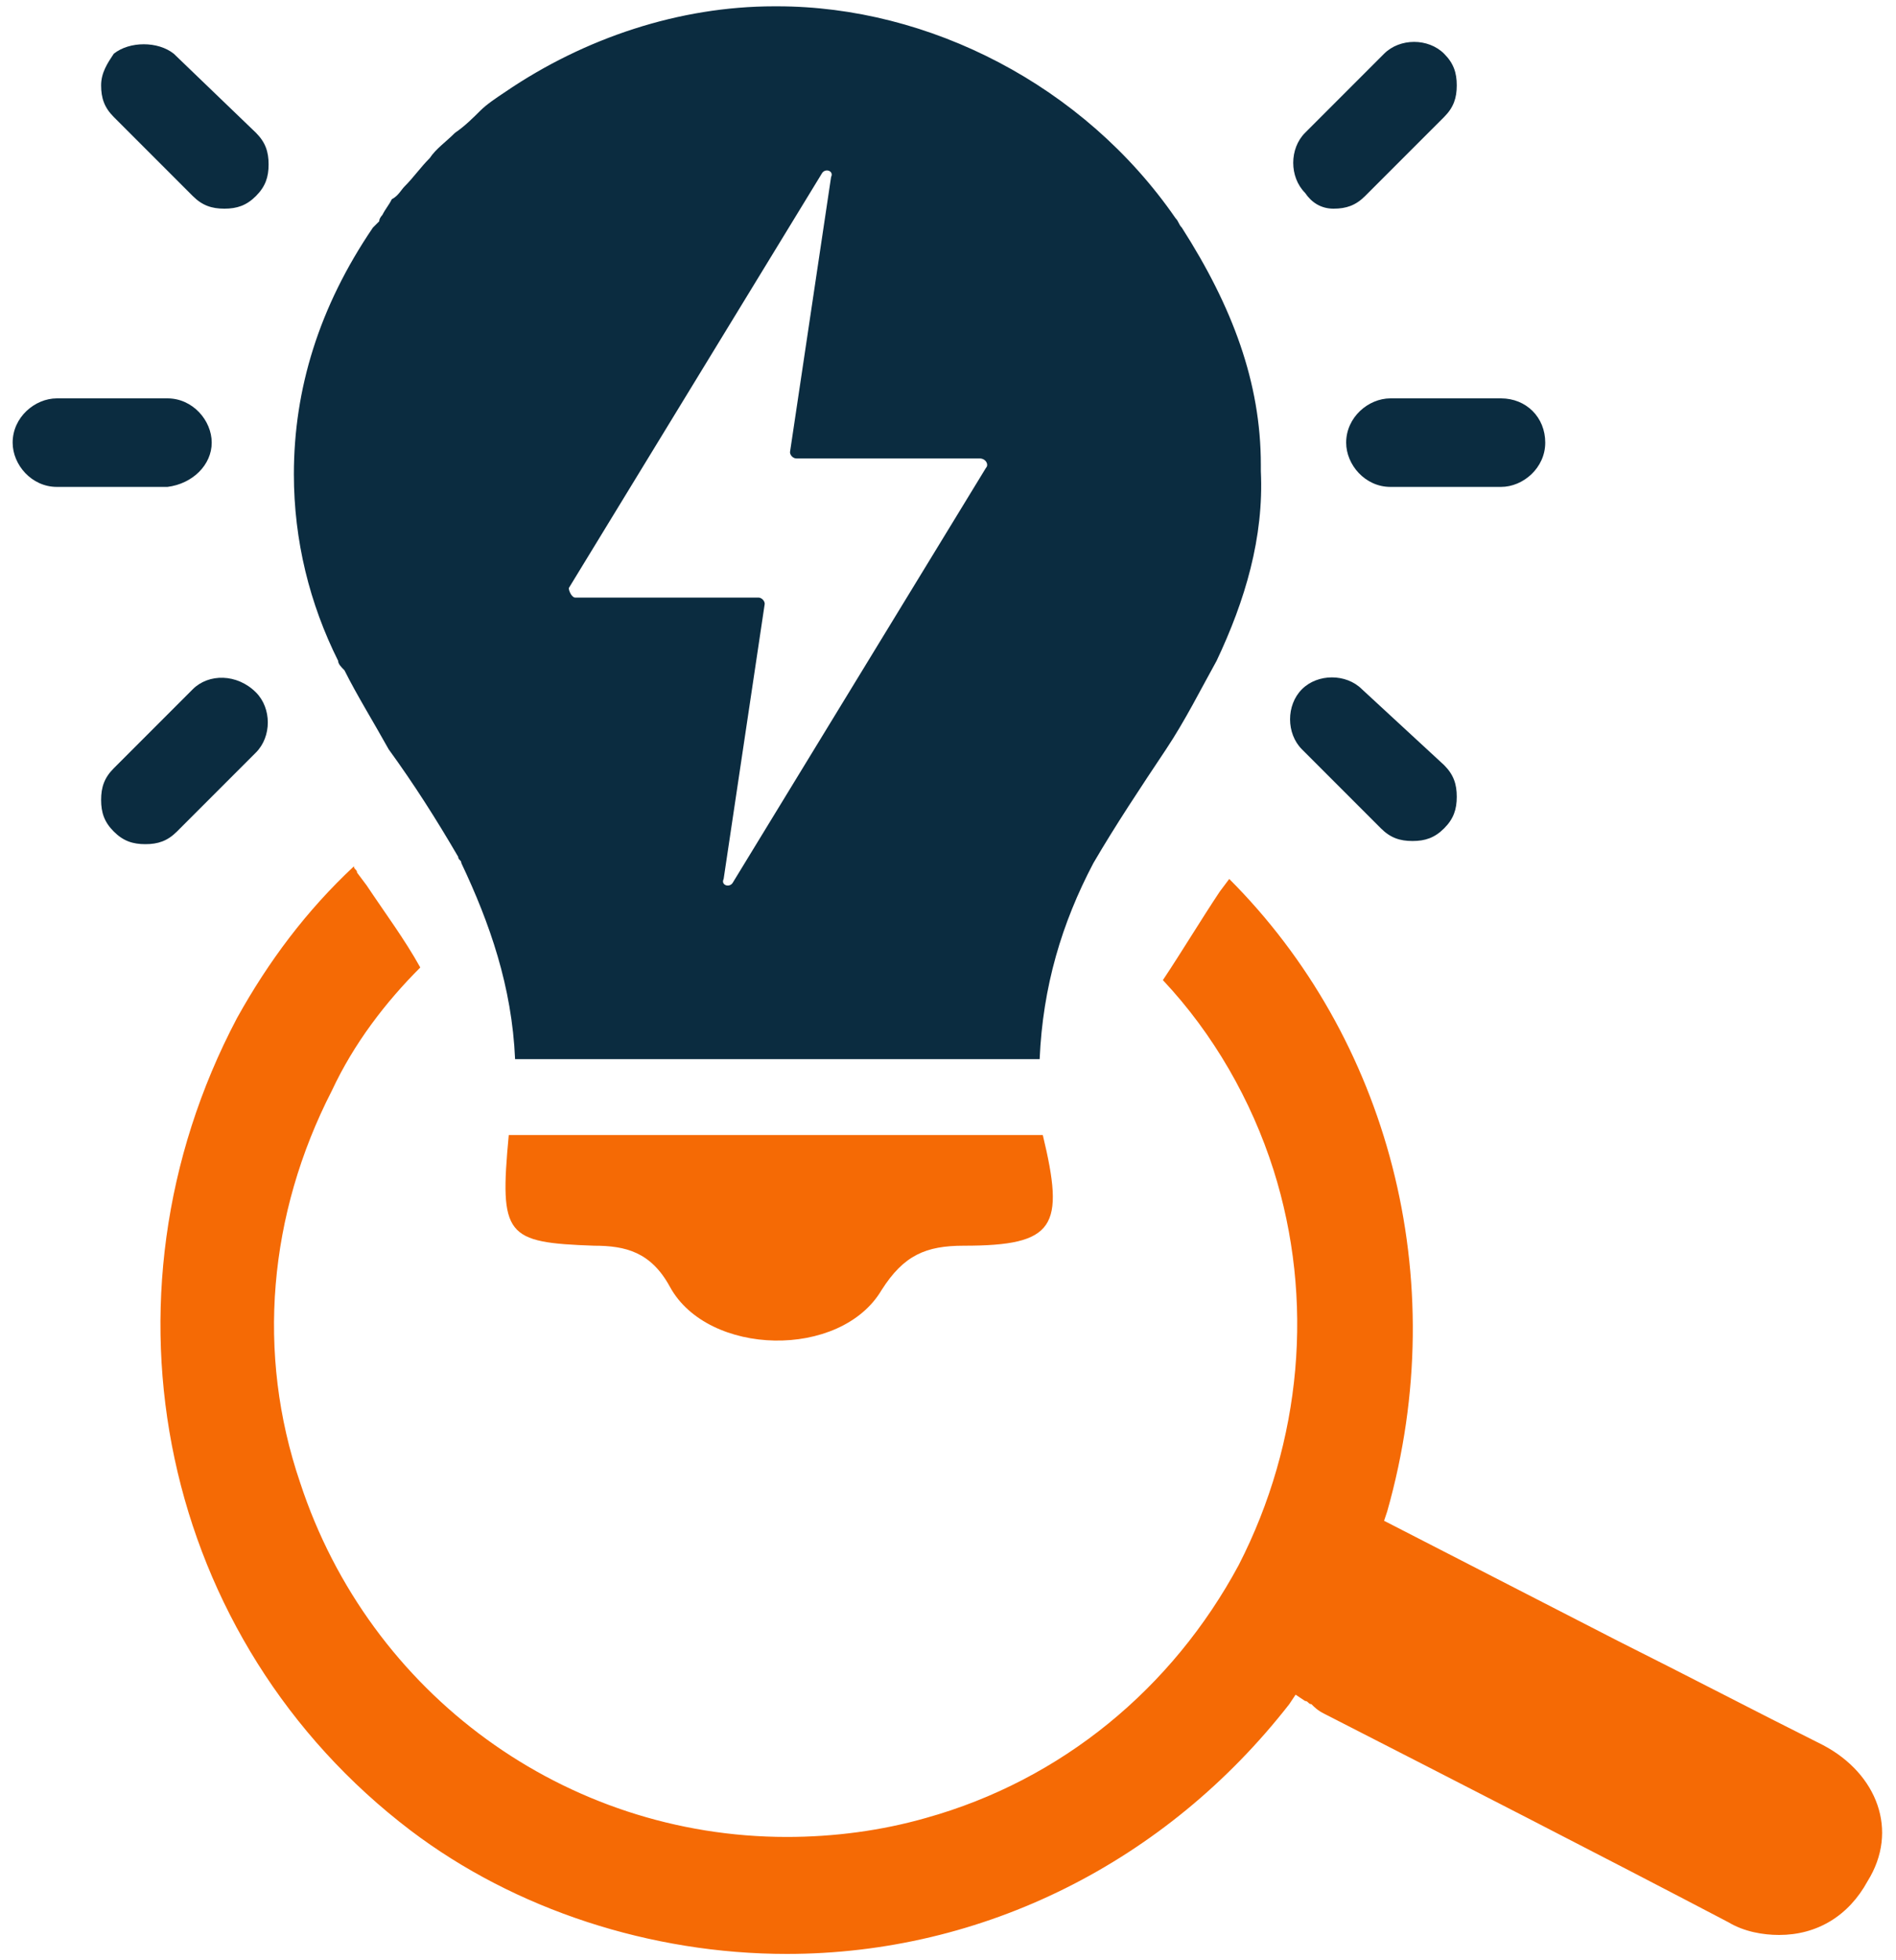
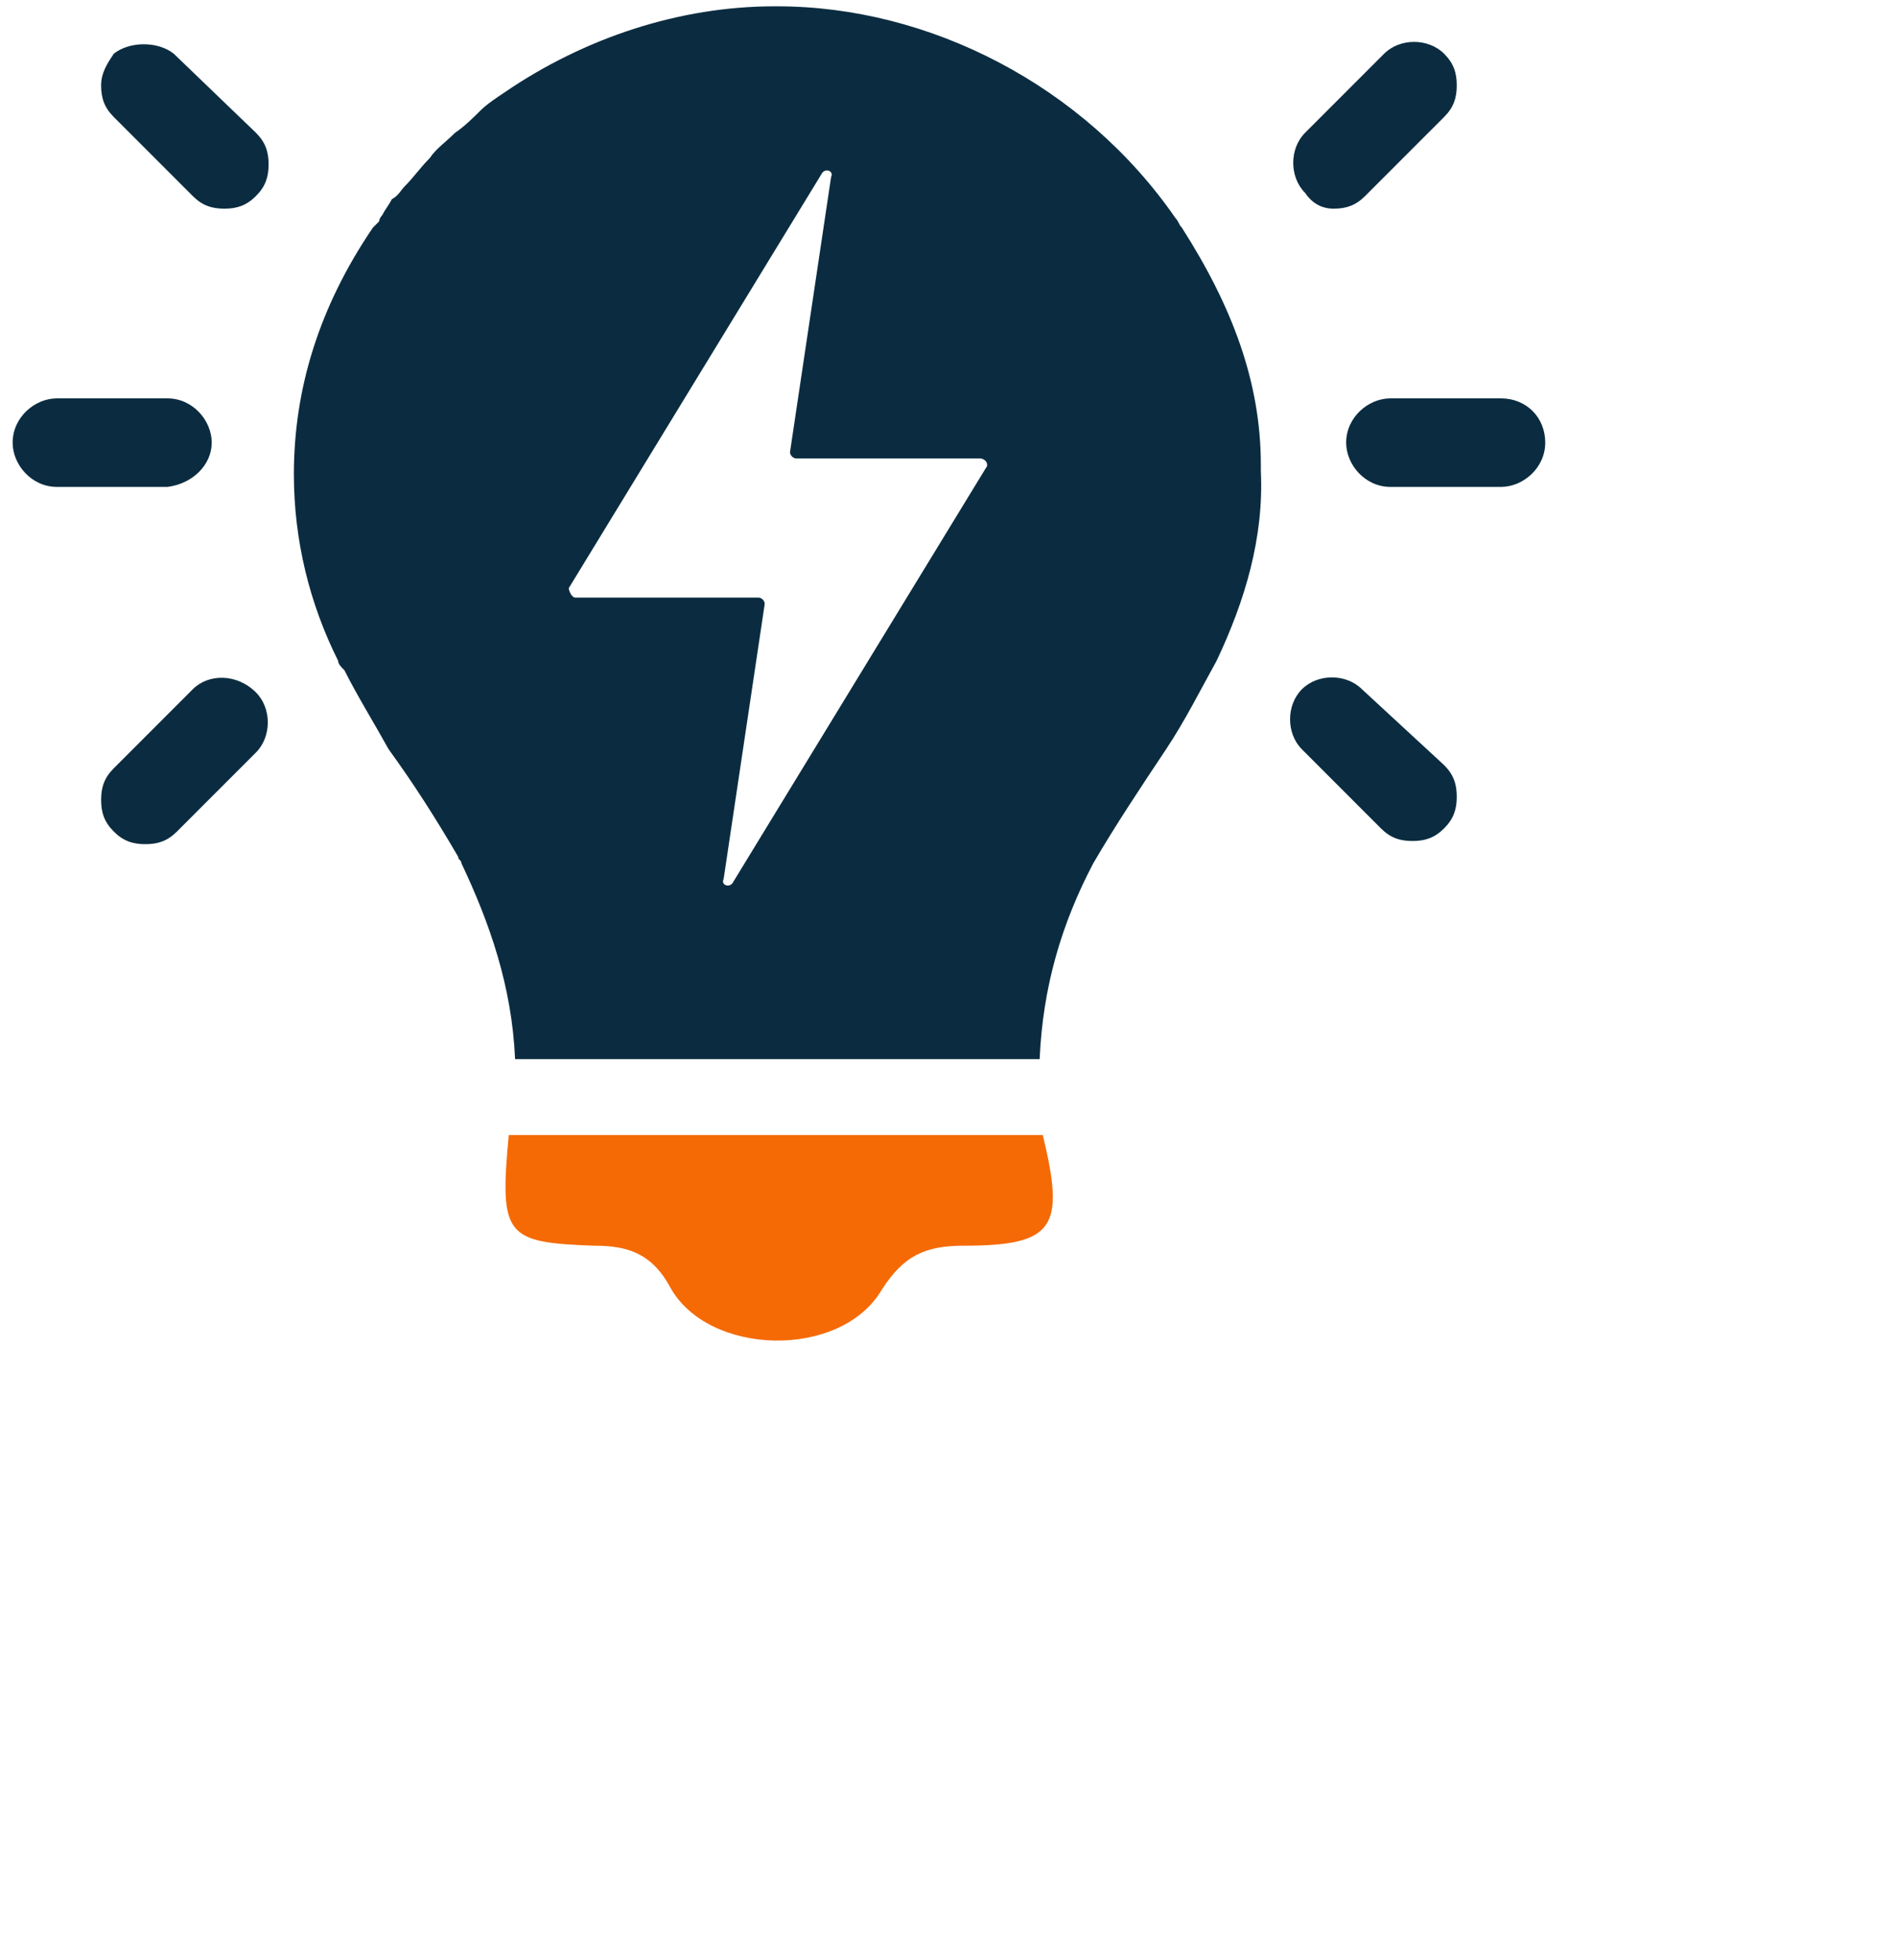
<svg xmlns="http://www.w3.org/2000/svg" width="60" height="62" viewBox="0 0 60 62" fill="none">
  <g id="icon">
-     <path id="Vector" d="M57.7 55.2C55.5 54.1 53.4 53 51.2 51.9L43.8 48.1L43.9 47.8C46 40.4 43.9 32.8 38.9 27.8L38.6 28.2C38 29.1 37.4 30.1 36.8 31C38.4 32.7 39.6 34.8 40.3 37C41.6 41.1 41.2 45.6 39.2 49.5C37.1 53.4 33.6 56.3 29.3 57.5C27.9 57.9 26.4 58.1 24.9 58.1C17.9 58.1 11.7 53.6 9.5 46.9C8.1 42.8 8.5 38.4 10.5 34.5C11.2 33 12.2 31.7 13.3 30.6C12.8 29.7 12.2 28.9 11.6 28L11.3 27.6C11.3 27.5 11.2 27.5 11.2 27.4C9.7 28.8 8.5 30.4 7.5 32.2C2.8 41.1 5.1 51.9 13 57.9C16.3 60.4 20.6 61.8 24.9 61.8C31.1 61.8 36.9 58.9 40.8 53.9L41 53.6L41.3 53.8C41.4 53.8 41.4 53.9 41.5 53.9C41.6 54 41.7 54.1 41.9 54.2C46.2 56.4 50.5 58.6 54.7 60.8C55.2 61.1 55.8 61.2 56.3 61.2C57.5 61.2 58.5 60.6 59.1 59.5C60.1 57.9 59.4 56.1 57.7 55.2Z" fill="#F56A05" />
    <path id="Vector_2" d="M16.1 35.9H33C33.7 38.8 33.4 39.4 30.5 39.4C29.3 39.4 28.6 39.7 27.9 40.8C26.6 43 22.4 42.9 21.2 40.7C20.6 39.6 19.8 39.4 18.8 39.4C16 39.3 15.8 39.1 16.1 35.9Z" fill="#F56A05" />
    <path id="Vector_3" d="M6.7 14C6.7 13.3 6.1 12.6 5.3 12.6H1.8C1.1 12.6 0.4 13.2 0.4 14C0.4 14.7 1 15.4 1.8 15.4H5.3C6.1 15.3 6.7 14.7 6.7 14ZM6.1 21.8L3.6 24.3C3.3 24.6 3.2 24.9 3.2 25.3C3.2 25.7 3.3 26 3.6 26.3C3.9 26.6 4.2 26.7 4.6 26.7C5 26.7 5.3 26.6 5.6 26.3L8.1 23.8C8.6 23.3 8.6 22.4 8.1 21.9C7.5 21.3 6.6 21.3 6.1 21.8ZM5.5 1.7C5 1.3 4.1 1.3 3.6 1.7C3.4 2 3.2 2.3 3.2 2.7C3.2 3.1 3.3 3.4 3.6 3.7L6.1 6.2C6.4 6.5 6.7 6.6 7.1 6.6C7.5 6.6 7.8 6.5 8.1 6.2C8.4 5.9 8.5 5.6 8.5 5.2C8.5 4.8 8.4 4.5 8.1 4.2L5.5 1.7ZM47.5 12.6H44C43.3 12.6 42.6 13.2 42.6 14C42.6 14.7 43.2 15.4 44 15.4H47.5C48.2 15.4 48.9 14.8 48.9 14C48.9 13.2 48.3 12.6 47.5 12.6ZM43.1 21.8C42.6 21.3 41.7 21.3 41.2 21.8C40.7 22.3 40.7 23.2 41.2 23.7L43.7 26.2C44 26.5 44.3 26.6 44.7 26.6C45.1 26.6 45.4 26.5 45.7 26.2C46 25.9 46.1 25.6 46.1 25.2C46.1 24.8 46 24.5 45.7 24.2L43.1 21.8ZM42.2 6.6C42.6 6.6 42.9 6.5 43.2 6.2L45.7 3.7C46 3.4 46.1 3.1 46.1 2.7C46.1 2.3 46 2 45.7 1.7C45.2 1.2 44.3 1.2 43.8 1.7L41.3 4.2C40.8 4.7 40.8 5.6 41.3 6.1C41.5 6.4 41.8 6.6 42.2 6.6ZM31.2 14.8L23.2 27.9C23.1 28.1 22.8 28 22.9 27.8L24.2 19.1C24.2 19 24.1 18.9 24 18.9H18.2C18.1 18.9 18 18.7 18 18.6L26 5.5C26.1 5.3 26.4 5.4 26.3 5.6L25 14.3C25 14.4 25.1 14.5 25.2 14.5H31C31.2 14.5 31.3 14.7 31.2 14.8ZM37.4 7.2C37.3 7.1 37.3 7 37.2 6.9C34.3 2.7 29.4 0.2 24.6 0.2H24.5C21.5 0.2 18.5 1.2 16 2.9C15.7 3.1 15.4 3.3 15.2 3.5C15 3.7 14.7 4 14.4 4.2C14.1 4.5 13.8 4.7 13.6 5C13.3 5.3 13.1 5.6 12.8 5.9C12.7 6 12.6 6.2 12.4 6.3C12.3 6.5 12.2 6.6 12.1 6.8C12.1 6.8 12 6.9 12 7L11.8 7.2C10.1 9.7 9.3 12.3 9.3 15C9.3 17.1 9.8 19.1 10.7 20.9C10.7 21 10.8 21.1 10.9 21.2C11.3 22 11.8 22.8 12.3 23.7C13.1 24.8 13.8 25.9 14.5 27.1C14.5 27.2 14.6 27.2 14.6 27.3C15.5 29.2 16.2 31.2 16.3 33.5H32.9C33 31.2 33.6 29.2 34.6 27.3C35.3 26.1 36.1 24.9 36.9 23.7C37.5 22.8 38 21.8 38.5 20.9C39.4 19 40 17 39.9 14.9V14.7C39.9 12.1 39 9.7 37.4 7.2Z" fill="#0B2C40" />
  </g>
</svg>